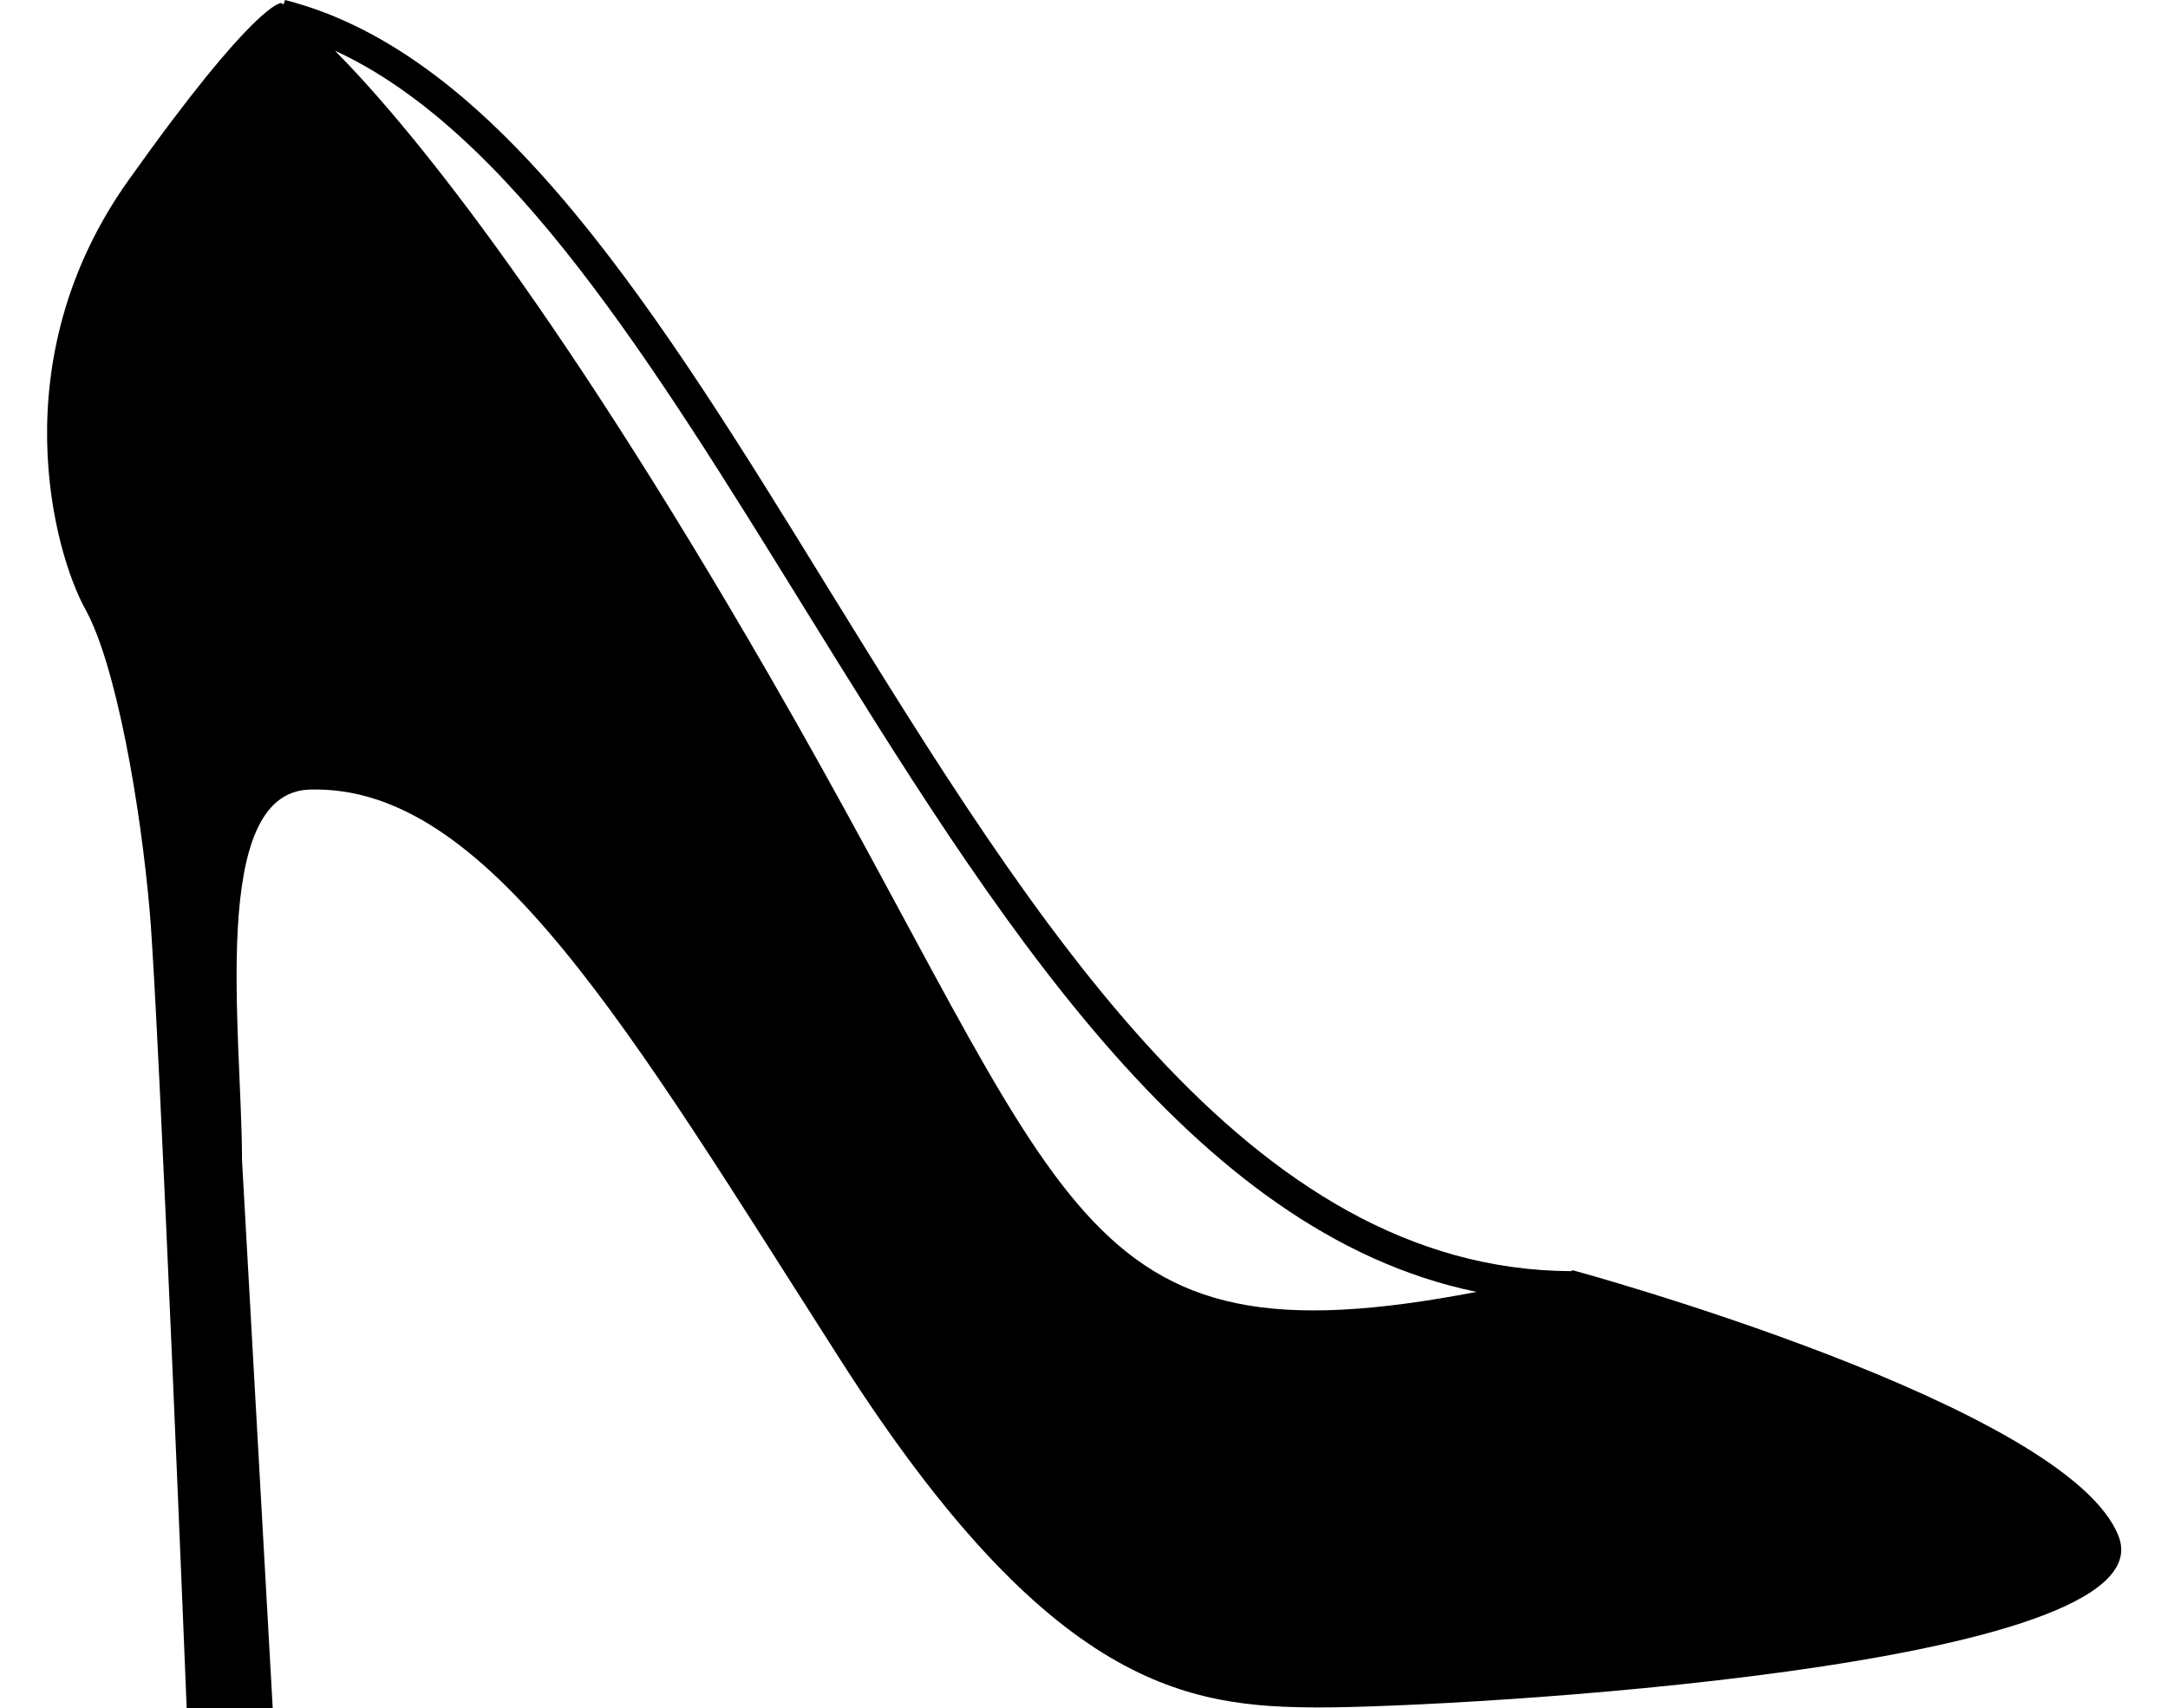
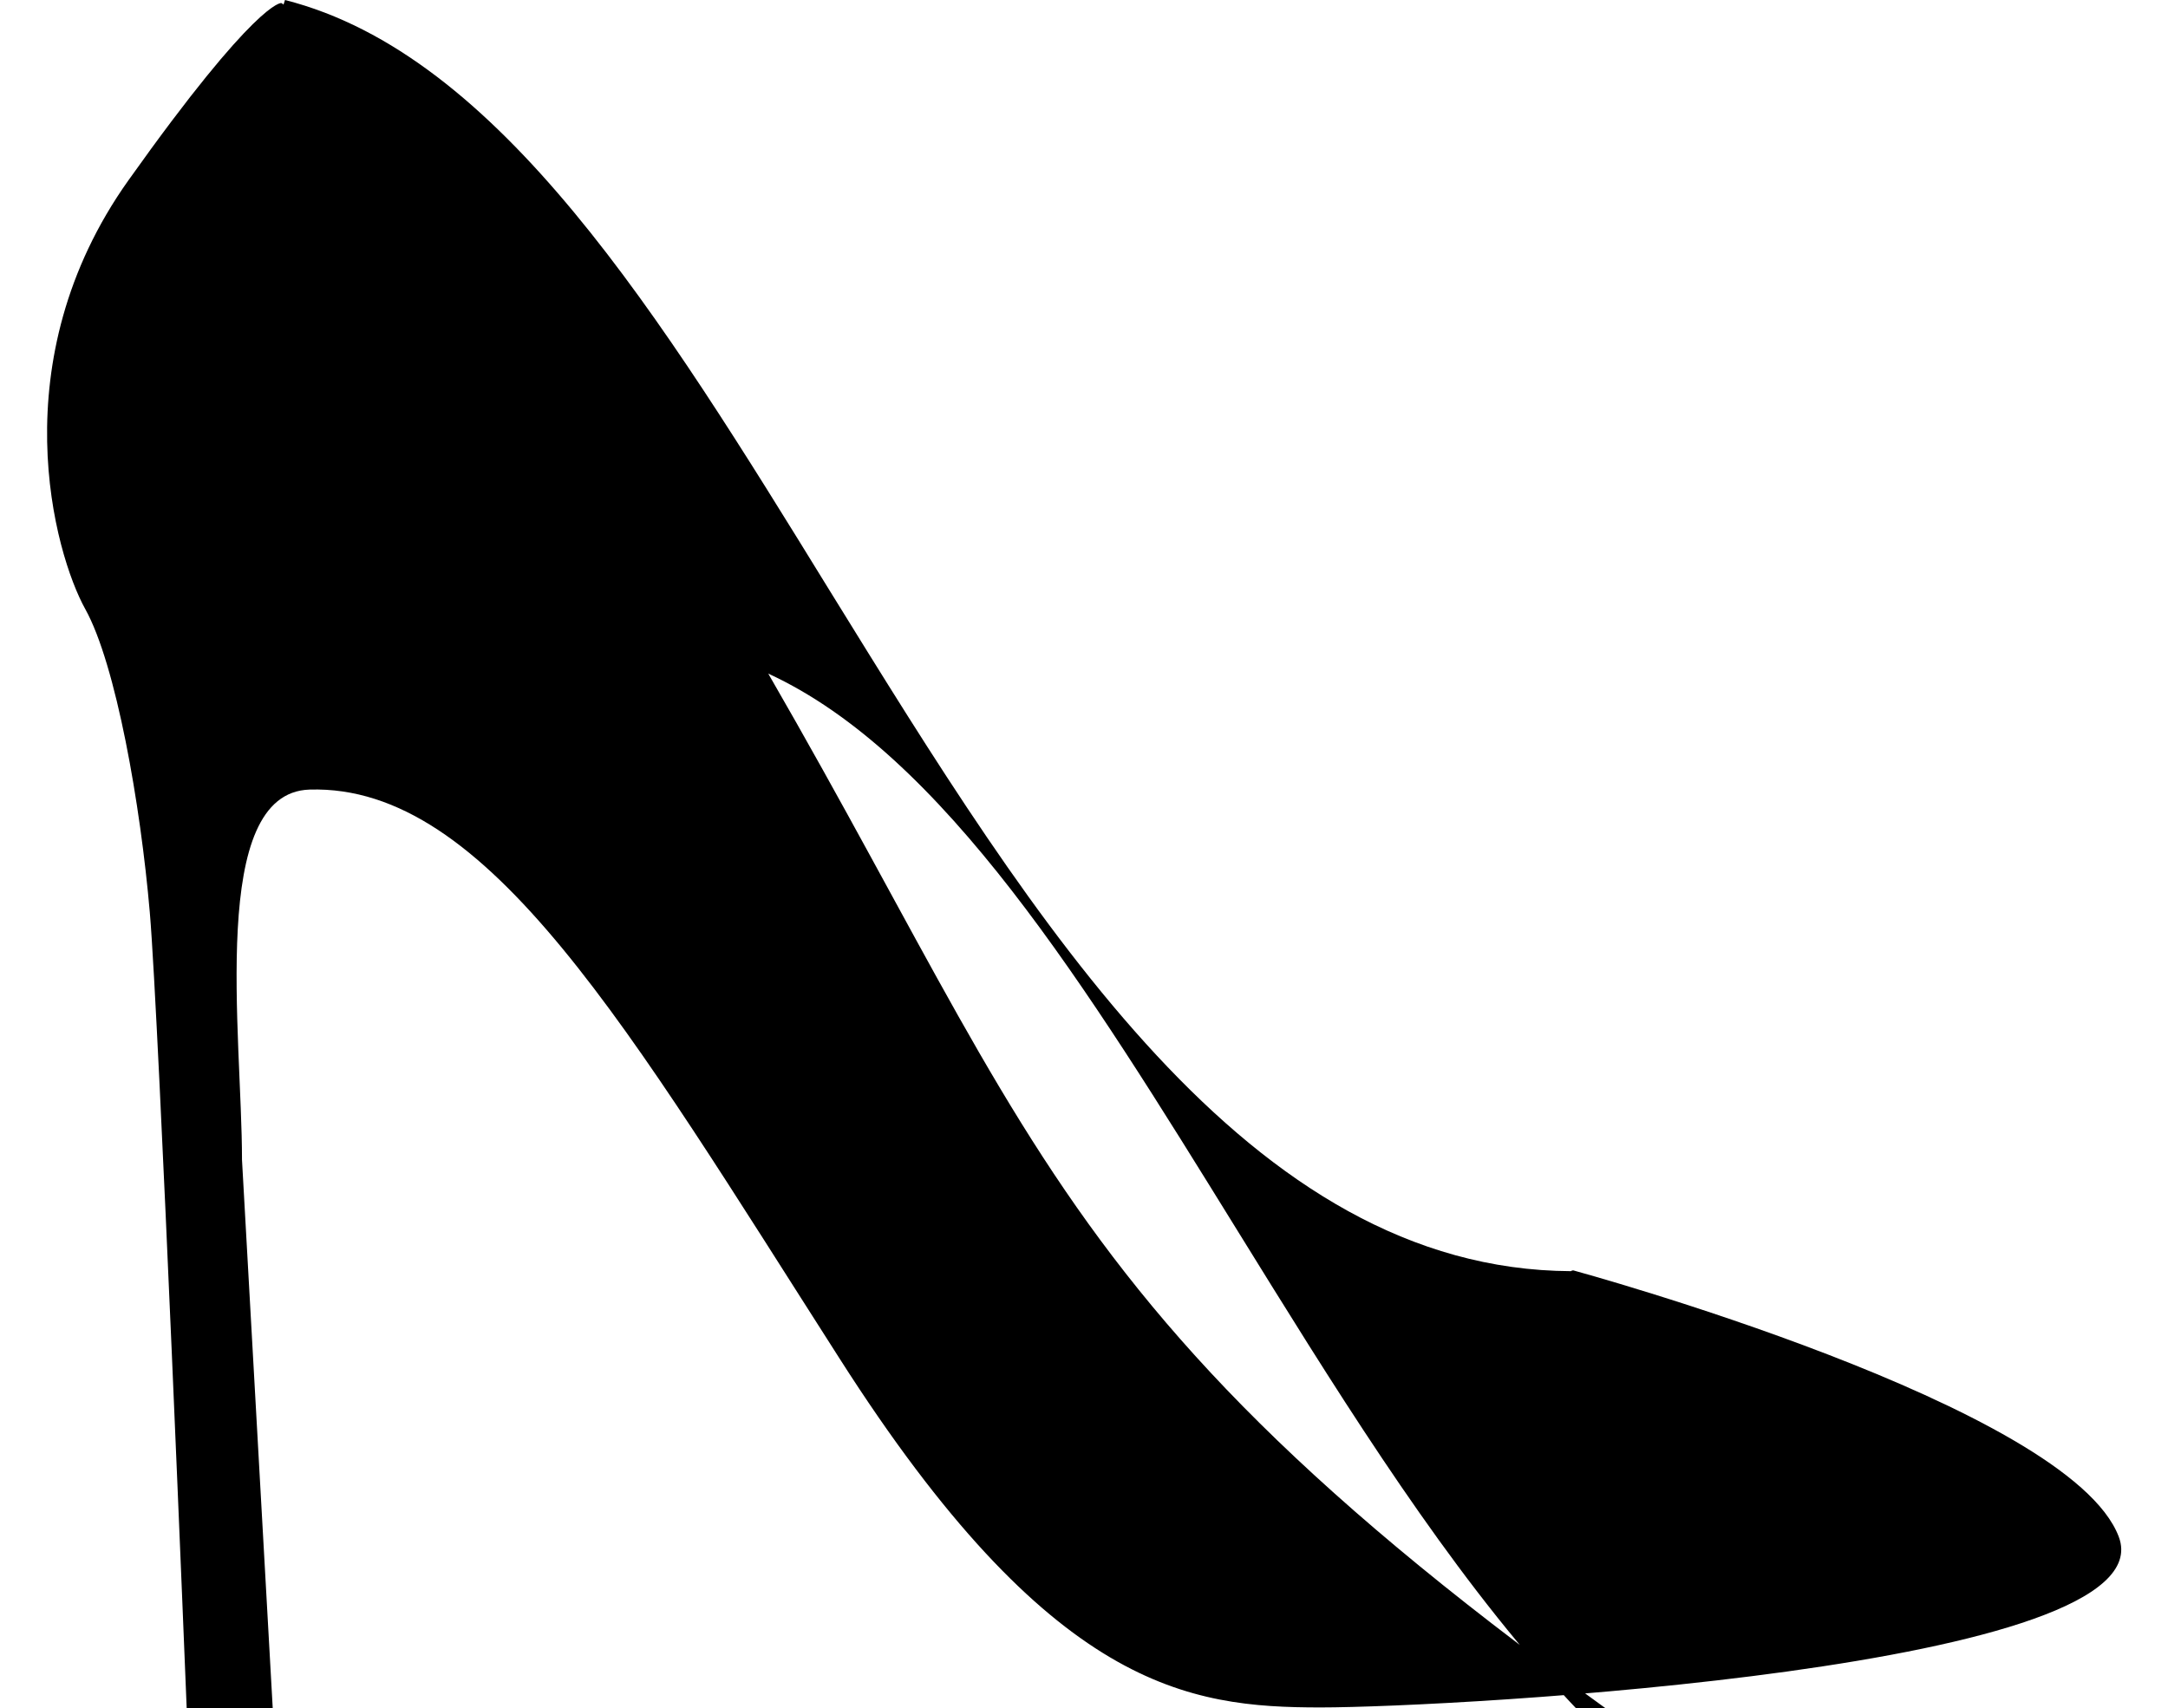
<svg xmlns="http://www.w3.org/2000/svg" height="222.4" preserveAspectRatio="xMidYMid meet" version="1.0" viewBox="8.9 38.8 282.2 222.4" width="282.2" zoomAndPan="magnify">
  <g id="change1_1">
-     <path d="M284.7,238.9c-6.4-17.1-71-34.7-71-34.7c-0.1,0-0.2,0-0.3,0.1c-42-0.2-69.7-45.2-96.5-88.6C94.8,79.8,73.9,45.9,46,38.8 l-0.2,0.6c-0.2-0.2-0.3-0.2-0.3-0.2s-3.2-0.4-19.9,23.1S16,110.9,20,118.1c4,7.2,7.2,25.5,8.4,39.5c1.2,14,4.8,103.6,4.8,103.6h11.2 l-4-71.4c0-16.3-4.4-47.8,8.8-48.2c23.2-0.7,41.5,31.1,69,74.1c27.5,43.1,45.4,45.4,62.6,45.4S291.1,256,284.7,238.9z M108.9,126.5 C80.3,77,61.7,54.7,52.5,45.4c22.8,10.5,41.4,40.7,61,72.4c24.8,40.1,50.3,81.5,87.6,89.2C147.9,217.2,149,195.9,108.9,126.5z" />
+     <path d="M284.7,238.9c-6.4-17.1-71-34.7-71-34.7c-0.1,0-0.2,0-0.3,0.1c-42-0.2-69.7-45.2-96.5-88.6C94.8,79.8,73.9,45.9,46,38.8 l-0.2,0.6c-0.2-0.2-0.3-0.2-0.3-0.2s-3.2-0.4-19.9,23.1S16,110.9,20,118.1c4,7.2,7.2,25.5,8.4,39.5c1.2,14,4.8,103.6,4.8,103.6h11.2 l-4-71.4c0-16.3-4.4-47.8,8.8-48.2c23.2-0.7,41.5,31.1,69,74.1c27.5,43.1,45.4,45.4,62.6,45.4S291.1,256,284.7,238.9z M108.9,126.5 c22.8,10.5,41.4,40.7,61,72.4c24.8,40.1,50.3,81.5,87.6,89.2C147.9,217.2,149,195.9,108.9,126.5z" />
  </g>
</svg>